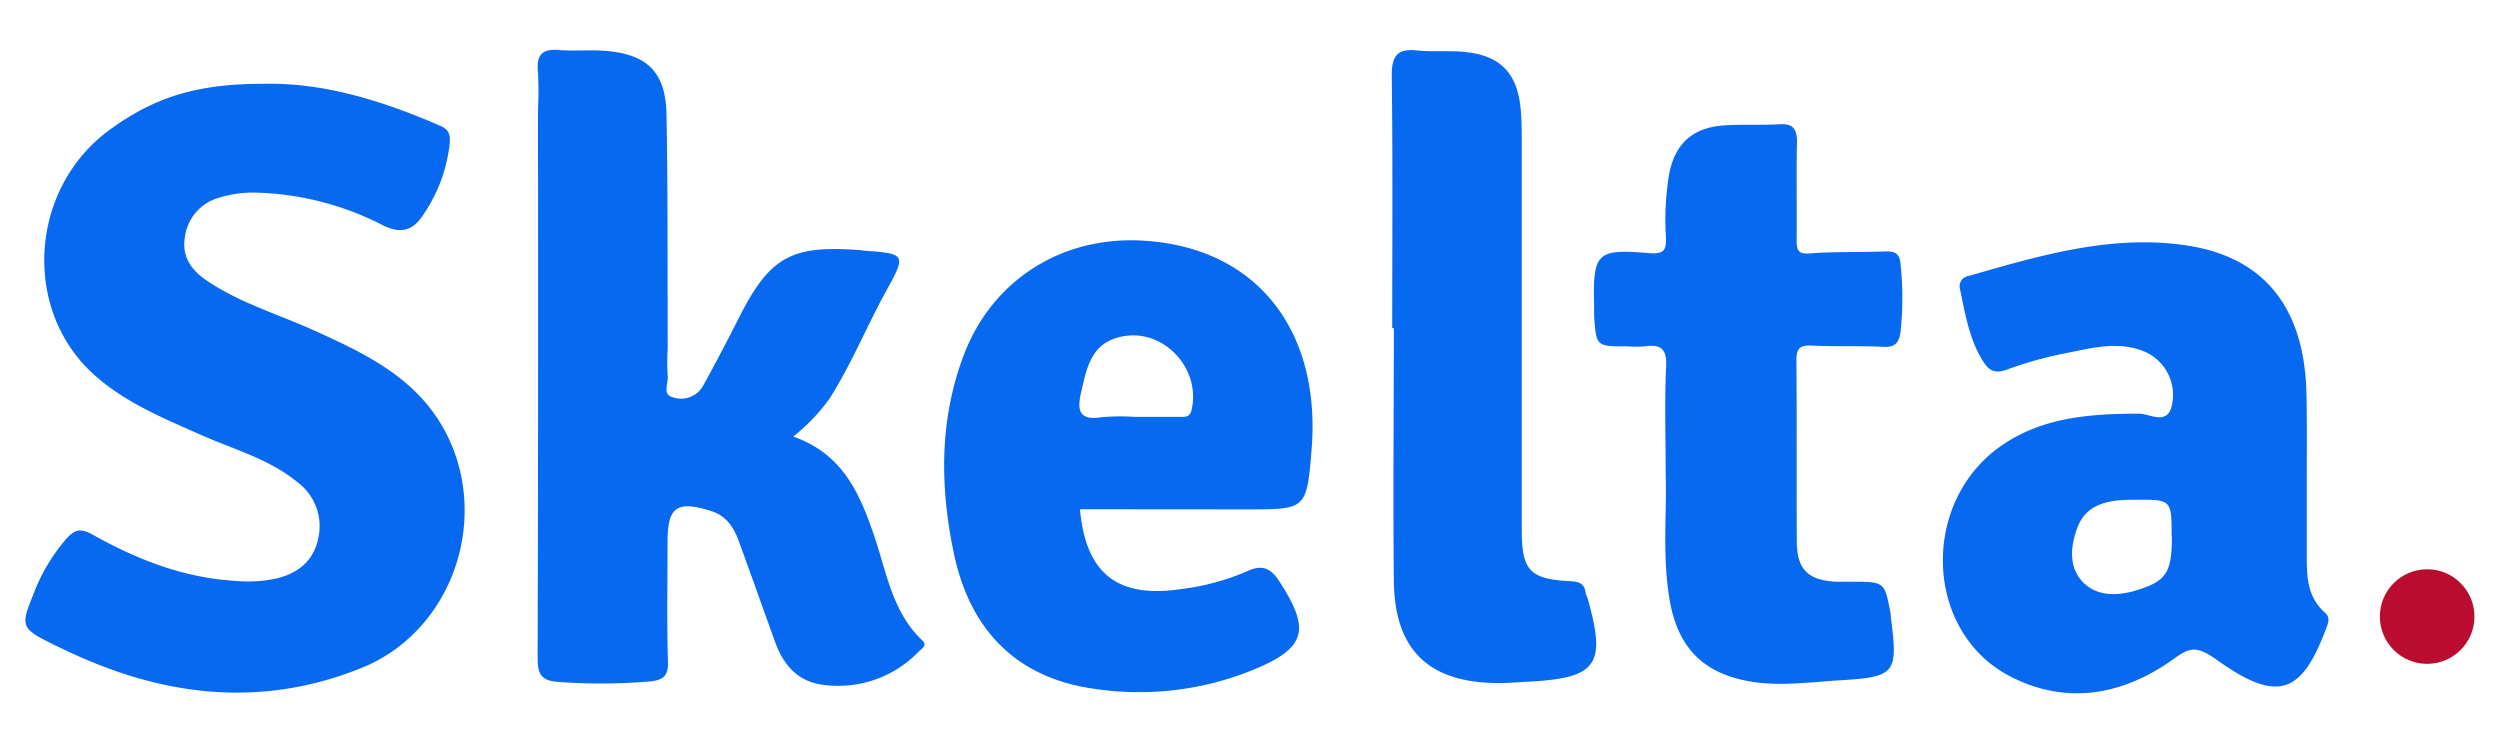
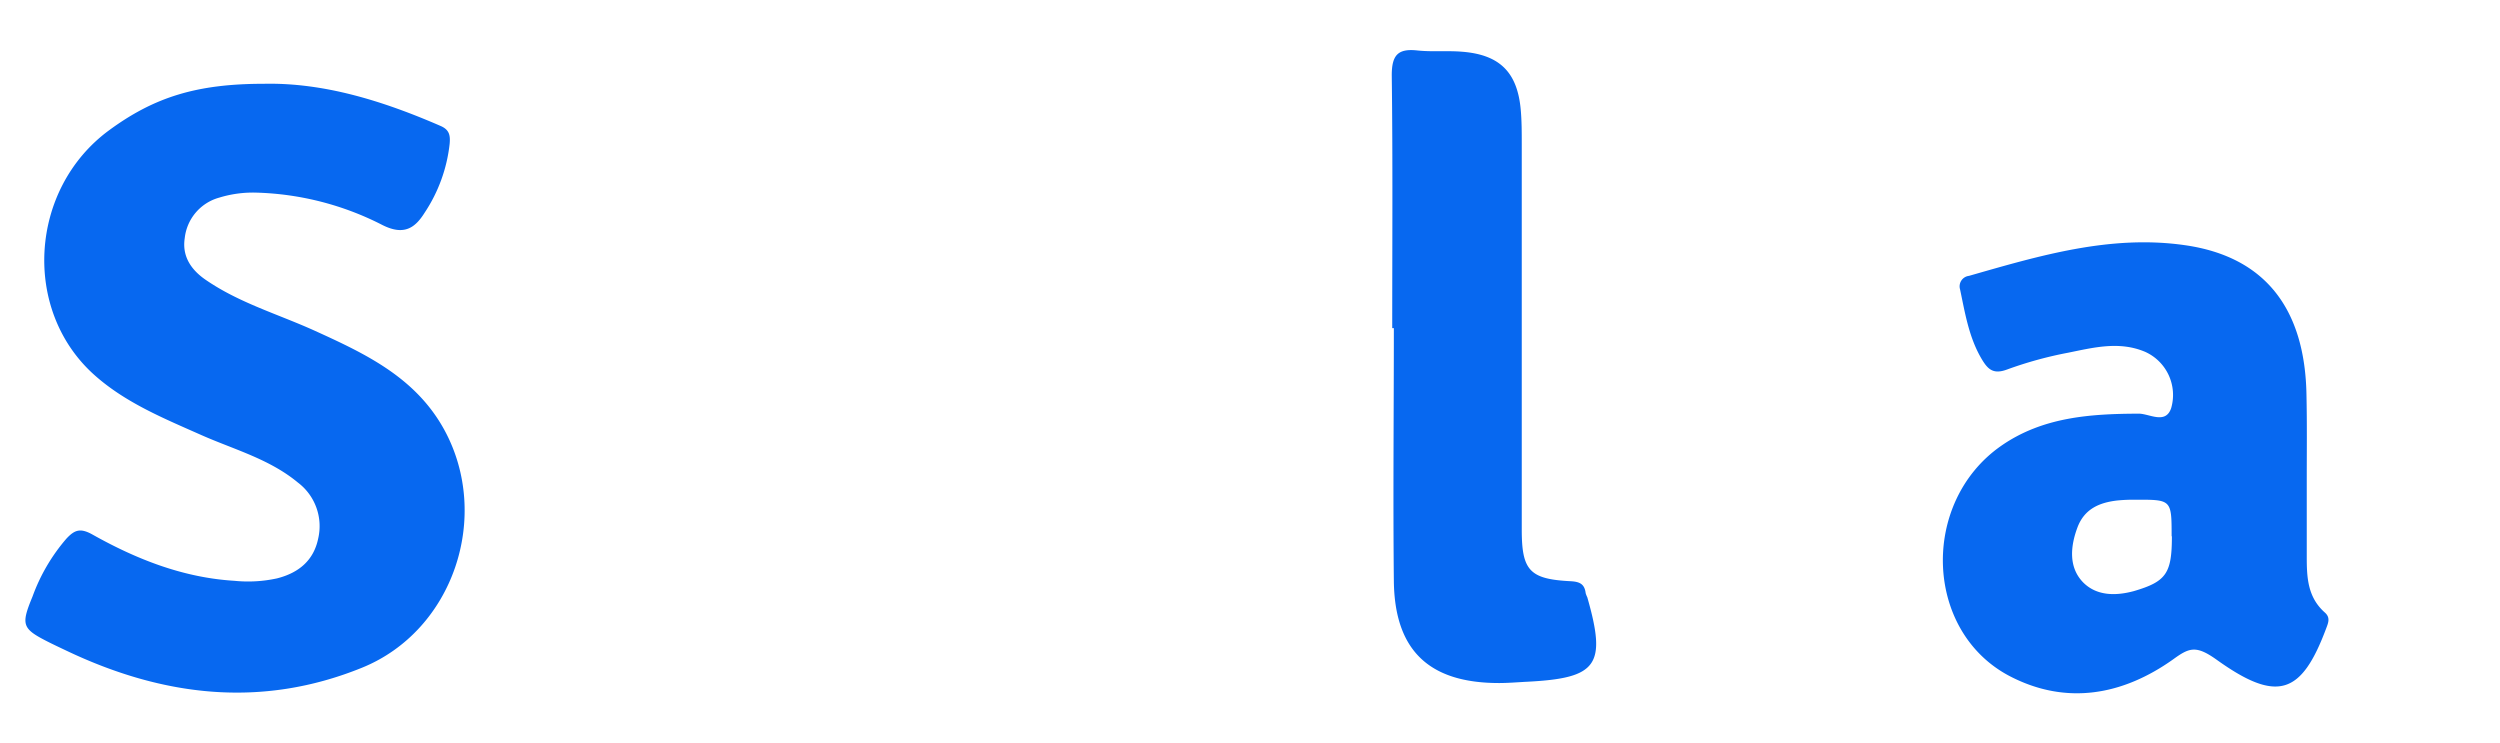
<svg xmlns="http://www.w3.org/2000/svg" id="Layer_1" data-name="Layer 1" viewBox="0 0 370 110">
  <defs>
    <style>.cls-1{fill:#0768f0;}.cls-2{fill:#ba0c2f;}</style>
  </defs>
  <path class="cls-1" d="M39.06,12.4c8.89-.19,17.64,2.54,26.17,6.25,1.27.56,1.43,1.37,1.32,2.62a22.91,22.91,0,0,1-3.71,10.22c-1.41,2.25-3.06,3.43-6.27,1.8A43.48,43.48,0,0,0,38,28.51a17,17,0,0,0-5.56.74,7,7,0,0,0-5.1,6c-.41,2.66.92,4.66,3.08,6.15,5,3.45,10.78,5.1,16.21,7.57,7.5,3.41,14.88,6.9,19.12,14.63,7,12.81,1.36,29.73-12.17,35.22-14.91,6.05-29.5,4.26-43.73-2.51-.8-.38-1.61-.76-2.4-1.15-4.19-2.1-4.42-2.56-2.63-6.89a27.31,27.31,0,0,1,5-8.54c1.22-1.31,2.06-1.63,3.88-.61,6.52,3.66,13.42,6.38,21,6.84A20.11,20.11,0,0,0,41,85.6c3.26-.83,5.43-2.69,6.09-5.89a8.08,8.08,0,0,0-3-8.29c-4.18-3.47-9.39-4.87-14.22-7-5.56-2.47-11.23-4.78-15.81-8.84C3.21,46,4.31,28,16.12,19.3,22.86,14.34,29.18,12.4,39.06,12.4Z" />
-   <path class="cls-1" d="M117.41,64.61c7.07,2.5,9.64,8,11.75,14.06,2,5.57,2.71,11.73,7.34,16.11.78.74,0,1.17-.45,1.57a16.52,16.52,0,0,1-14.25,5c-3.69-.47-5.84-2.91-7.06-6.27-1.81-5-3.57-10-5.4-15-.74-2-1.83-3.74-4.06-4.44-5.11-1.61-6.48-.65-6.48,4.57,0,5.9-.12,11.81.06,17.71.07,2.26-.81,2.74-2.79,2.94a84.62,84.62,0,0,1-13.32.07c-2.77-.15-3.19-1.25-3.18-3.68q.11-40.44.05-80.88a56.58,56.58,0,0,0,0-5.68c-.26-2.44.51-3.5,3.08-3.29,2.33.19,4.69-.06,7,.14,6.1.51,8.82,3.16,8.94,9.35.22,11.58.14,23.17.18,34.75a29.77,29.77,0,0,0,0,4c.15,1.08-.89,2.75.78,3.16A3.73,3.73,0,0,0,104,57.2c1.82-3.29,3.57-6.63,5.27-10,4.64-9.21,7.8-11,18.21-10.16l.33.05c6.24.46,6.35.52,3.36,5.94-2.88,5.23-5.13,10.79-8.33,15.86A27.85,27.85,0,0,1,117.41,64.61Z" />
  <path class="cls-1" d="M341.4,71c0,3.79,0,7.58,0,11.37,0,3.06.11,6,2.66,8.27.87.76.53,1.52.2,2.4-3.65,9.74-7.21,11.06-16.28,4.54-3-2.12-4-1.7-6.35,0-7.49,5.33-15.81,6.82-24.13,2.52C284.77,93.5,284.17,74.37,296.15,66c6.15-4.29,13.19-4.75,20.38-4.78,1.58,0,4,1.64,4.81-.84a7,7,0,0,0-3.84-8.3c-3.85-1.64-7.68-.63-11.46.13a57.53,57.53,0,0,0-9,2.48c-2,.74-2.81,0-3.7-1.47-1.93-3.21-2.5-6.82-3.25-10.39a1.56,1.56,0,0,1,1.31-2c10.48-3,21-6.14,32.05-4.53,11.77,1.71,17.72,9.38,17.91,22.24C341.45,62.72,341.4,66.84,341.4,71Zm-20,8.39c0-5.44,0-5.45-5.35-5.43a23.84,23.84,0,0,0-2.67.11c-2.66.3-4.89,1.24-5.92,4s-1.35,5.89.86,8.14c2,2,4.82,2,7.5,1.27C320.63,86.07,321.44,84.84,321.44,79.35Z" />
-   <path class="cls-1" d="M159.83,75.37c.87,9.45,5.47,13.15,14.69,11.85a35.89,35.89,0,0,0,10.22-2.74c2.2-1,3.41-.27,4.62,1.59,4.6,7.07,3.94,9.77-3.56,12.93a44.72,44.72,0,0,1-23.86,2.94c-11.1-1.55-18.28-8.26-20.76-20-2.05-9.75-2.2-19.61,1.4-29.24,4.2-11.23,14.52-17.77,26.53-17.09,17.3,1,26.44,13.75,25,31-.72,8.79-.81,8.78-9.56,8.78ZM168,61.7h6.65c.77,0,1.46.07,1.71-1.05,1.43-6.32-4.44-12.31-10.65-10.77-4.23,1-4.88,4.6-5.69,8.11-.62,2.65-.41,4.29,3,3.76A31.8,31.8,0,0,1,168,61.7Z" />
-   <path class="cls-1" d="M246.52,70.26c0-6-.18-11,.07-16,.13-2.64-.78-3.33-3.16-3a18.28,18.28,0,0,1-2.67,0c-4.5,0-4.51,0-4.83-4.45,0-.44,0-.89,0-1.34-.19-8.07.28-8.68,8.16-8,2.43.2,2.52-.69,2.46-2.49a40.88,40.88,0,0,1,.5-9.31c.91-4.52,3.55-6.84,8.27-7.12,2.66-.16,5.35,0,8-.16,2.12-.13,2.67.77,2.63,2.75-.1,4.78,0,9.57-.05,14.36,0,1.45.15,2.17,2,2,3.66-.27,7.34-.15,11-.28,1.44-.06,2.26.18,2.38,1.89a46.8,46.8,0,0,1,0,10c-.22,1.57-.76,2.31-2.52,2.22-3.56-.18-7.13,0-10.68-.19-1.78-.08-2.23.52-2.21,2.24.08,8.91,0,17.81.06,26.72,0,4.23,1.7,5.79,5.87,6,.78,0,1.56,0,2.34,0,4.77,0,4.77,0,5.66,4.63.05.22,0,.44.05.66,1.07,8.24.73,8.8-7.47,9.29-5.39.32-10.81,1.23-16.17-.51-5.67-1.83-8.22-6-9.13-11.53C246,82.19,246.71,75.72,246.52,70.26Z" />
  <path class="cls-1" d="M206.05,48.56c0-12.47.09-24.94-.07-37.41,0-3,.91-4,3.81-3.68,2.2.23,4.45,0,6.66.19,5.53.45,8.13,3.06,8.62,8.59.15,1.65.15,3.33.15,5q0,28.56,0,57.12c0,6.06,1.15,7.34,7.23,7.65,1.35.07,2.07.42,2.23,1.77a3.85,3.85,0,0,0,.24.61c2.86,10,1.52,11.95-8.75,12.49-1.44.07-2.88.2-4.32.2-10.37,0-15.46-4.85-15.56-15.14-.13-12.46,0-24.92,0-37.39Z" />
-   <circle class="cls-2" cx="359.22" cy="91.25" r="7" />
</svg>